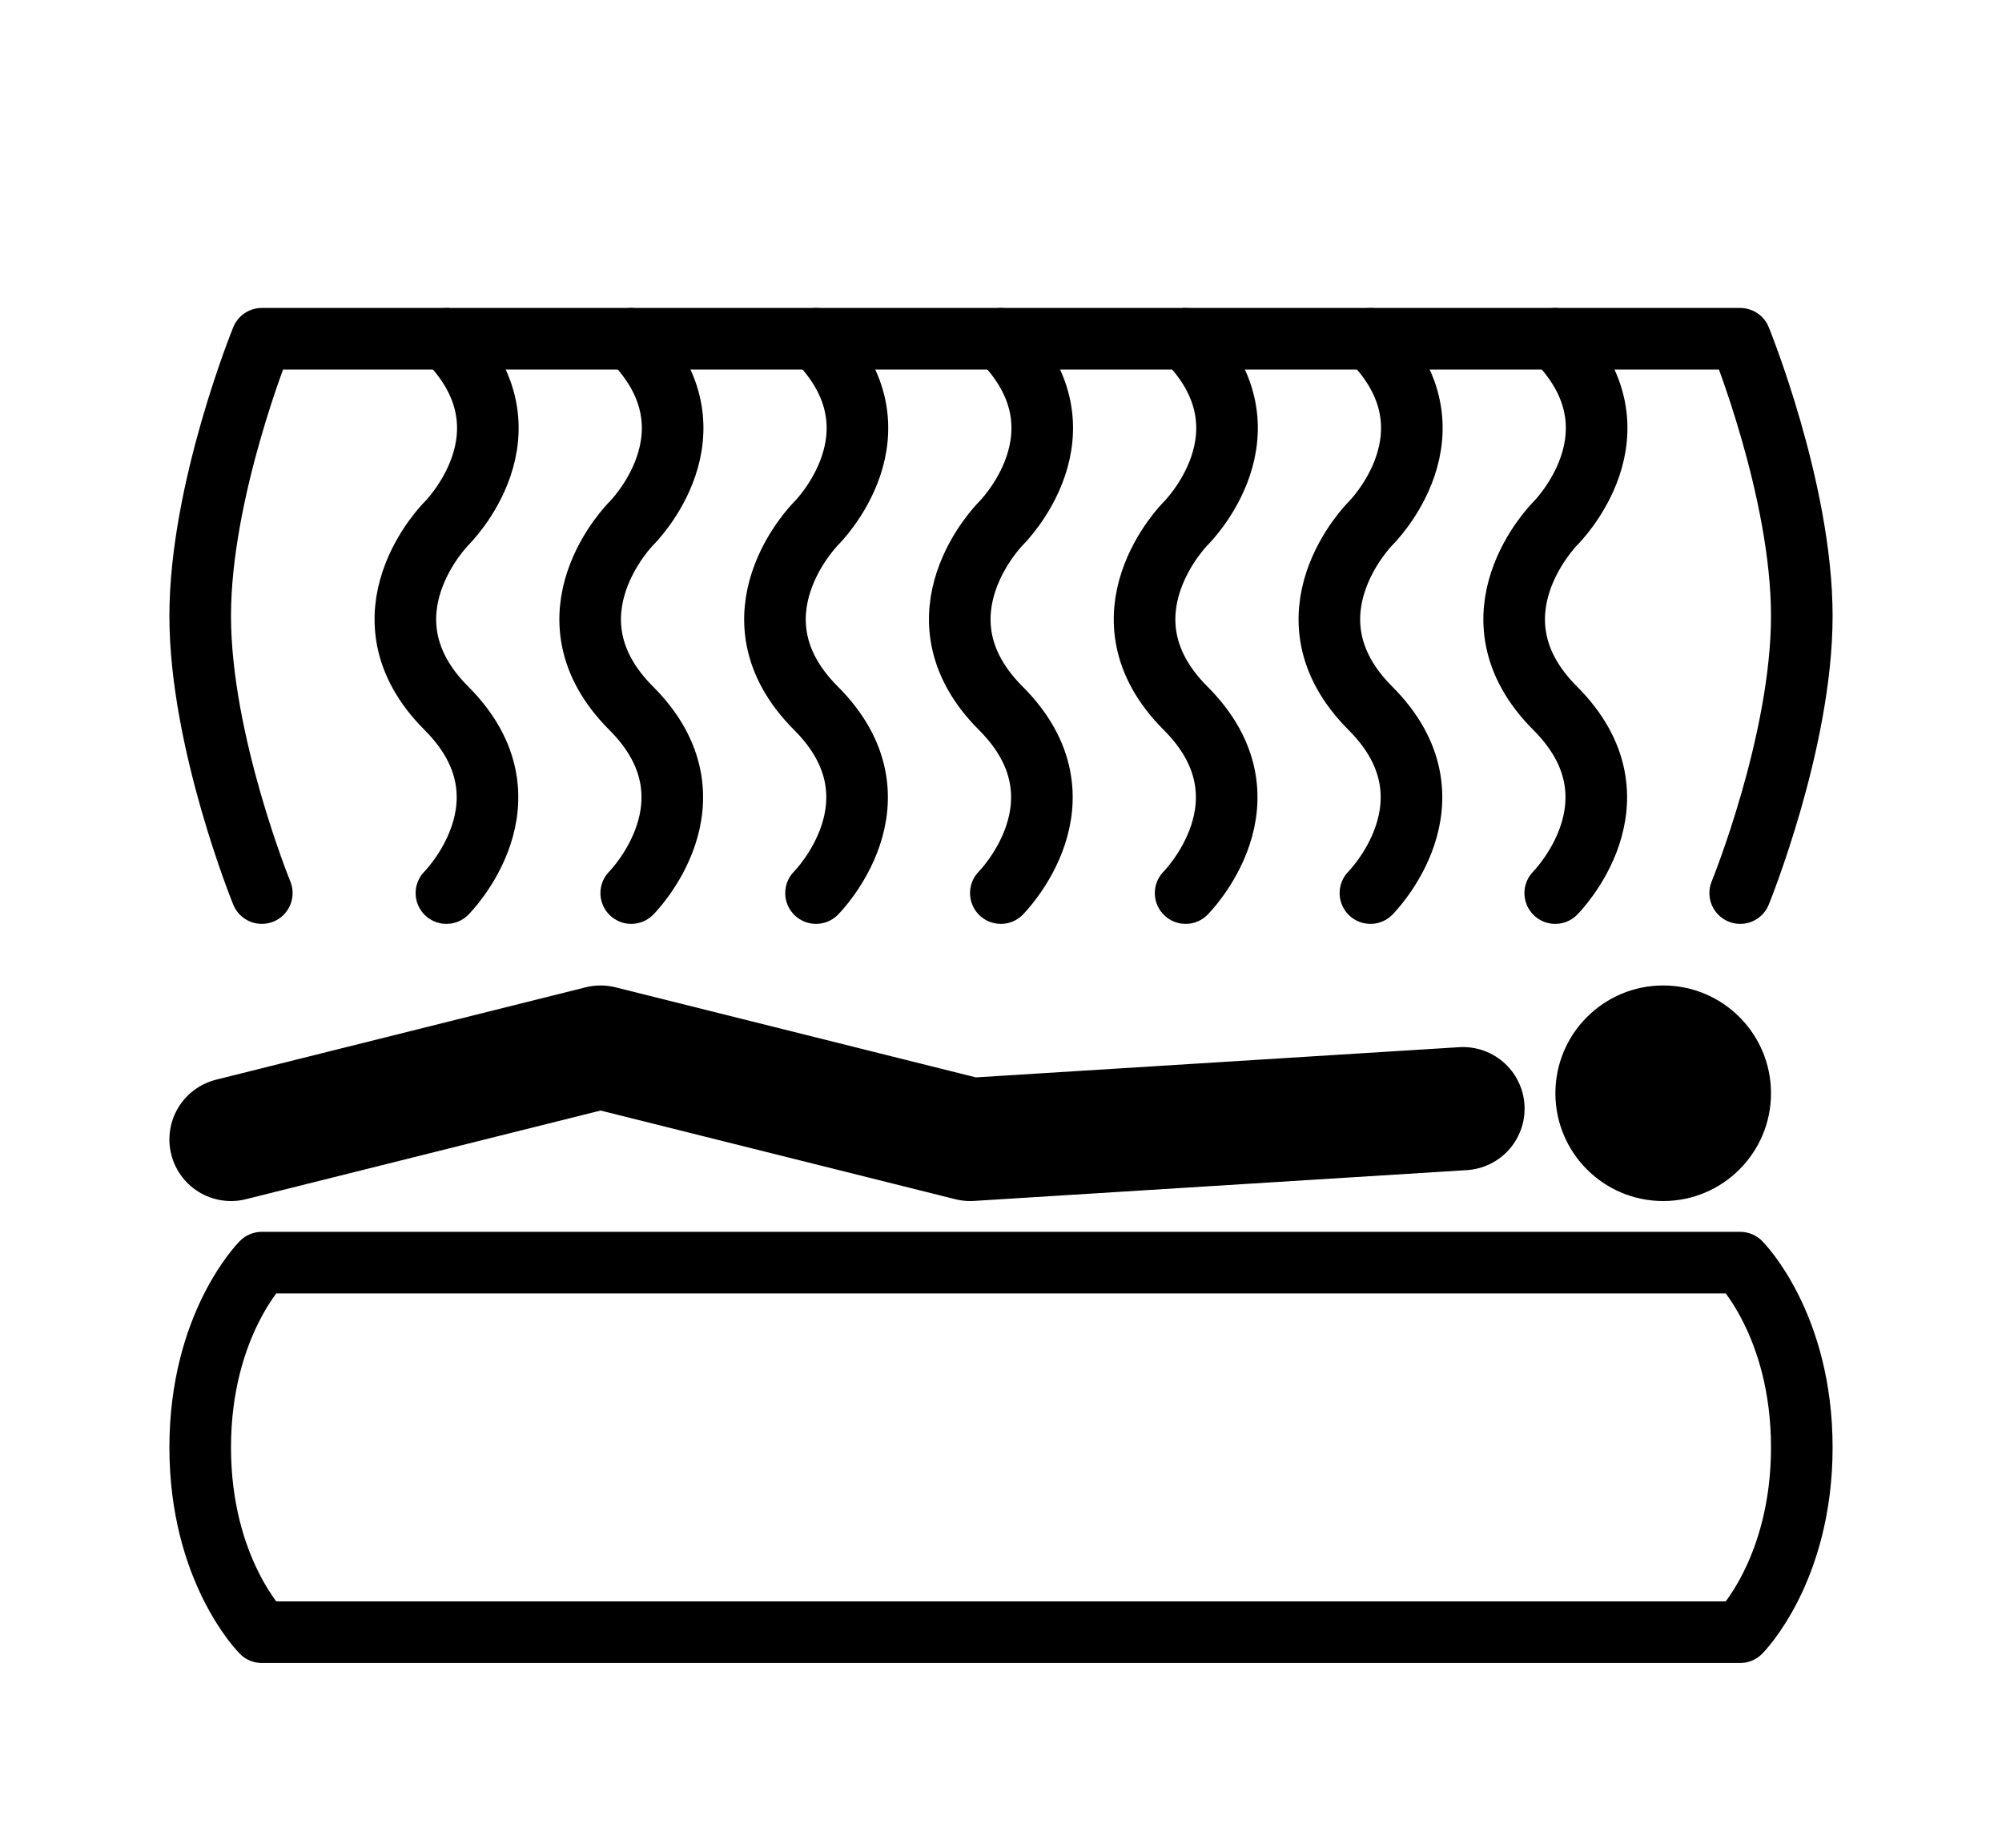
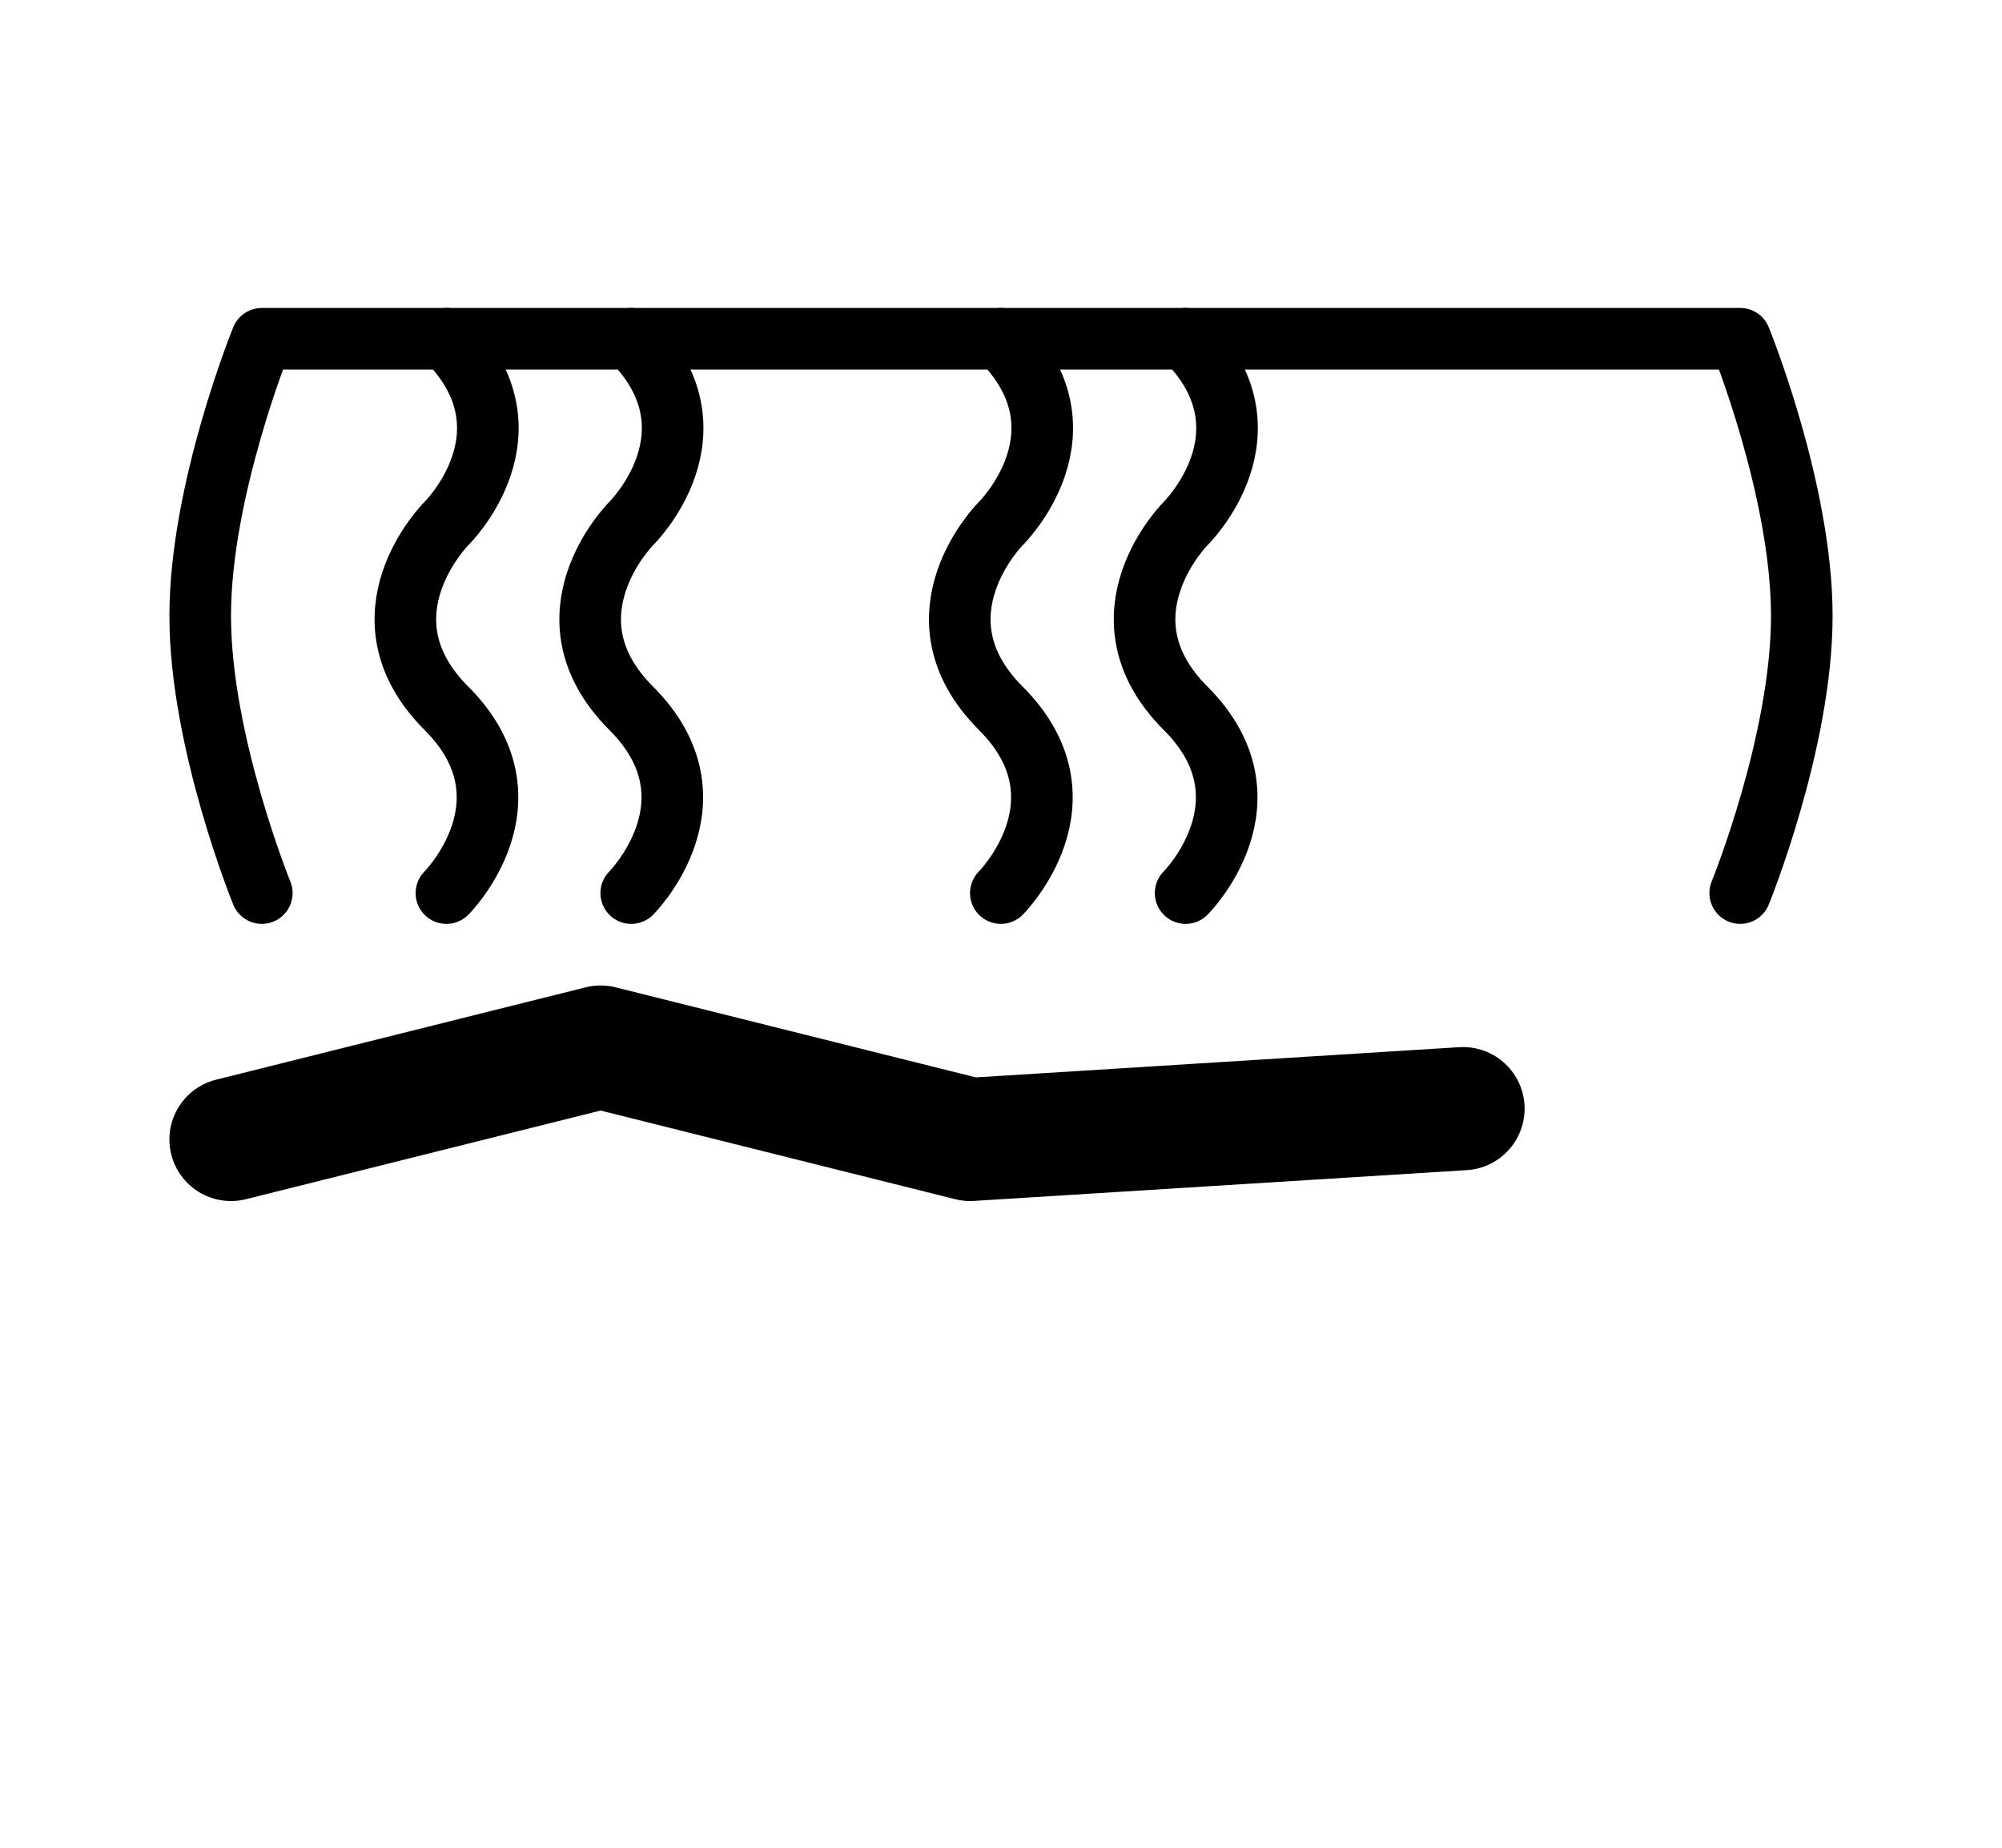
<svg xmlns="http://www.w3.org/2000/svg" version="1.1" id="Layer_1" x="0px" y="0px" width="1300px" height="1200px" viewBox="0 0 1300 1200" enable-background="new 0 0 1300 1200" xml:space="preserve">
-   <circle cx="1080" cy="710" r="70" />
  <polyline fill="none" stroke="#000000" stroke-width="80" stroke-linecap="round" stroke-linejoin="round" stroke-miterlimit="10" points="  950,720 630,740 390,680 150,740 " />
-   <path fill="none" stroke="#000000" stroke-width="40" stroke-linecap="round" stroke-linejoin="round" stroke-miterlimit="10" d="  M1130,820H170c0,0-40,40-40,120s40,120,40,120h960c0,0,40-40,40-120S1130,820,1130,820z" />
  <path fill="none" stroke="#000000" stroke-width="40" stroke-linecap="round" stroke-linejoin="round" stroke-miterlimit="10" d="  M1130,580c0,0,40-98.182,40-180s-40-180-40-180H170c0,0-40,98.182-40,180s40,180,40,180" />
  <path fill="none" stroke="#000000" stroke-width="40" stroke-linecap="round" stroke-linejoin="round" stroke-miterlimit="10" d="  M289.889,220c60.5,60.5,0,120,0,120s-60,60,0,120s0,120,0,120" />
  <path fill="none" stroke="#000000" stroke-width="40" stroke-linecap="round" stroke-linejoin="round" stroke-miterlimit="10" d="  M409.889,220c60.5,60.5,0,120,0,120s-60,60,0,120s0,120,0,120" />
-   <path fill="none" stroke="#000000" stroke-width="40" stroke-linecap="round" stroke-linejoin="round" stroke-miterlimit="10" d="  M529.889,220c60.5,60.5,0,120,0,120s-60,60,0,120s0,120,0,120" />
  <path fill="none" stroke="#000000" stroke-width="40" stroke-linecap="round" stroke-linejoin="round" stroke-miterlimit="10" d="  M649.889,220c60.5,60.5,0,120,0,120s-60,60,0,120s0,120,0,120" />
  <path fill="none" stroke="#000000" stroke-width="40" stroke-linecap="round" stroke-linejoin="round" stroke-miterlimit="10" d="  M769.889,220c60.5,60.5,0,120,0,120s-60,60,0,120s0,120,0,120" />
-   <path fill="none" stroke="#000000" stroke-width="40" stroke-linecap="round" stroke-linejoin="round" stroke-miterlimit="10" d="  M889.889,220c60.5,60.5,0,120,0,120s-60,60,0,120s0,120,0,120" />
-   <path fill="none" stroke="#000000" stroke-width="40" stroke-linecap="round" stroke-linejoin="round" stroke-miterlimit="10" d="  M1009.889,220c60.5,60.5,0,120,0,120s-60,60,0,120s0,120,0,120" />
</svg>